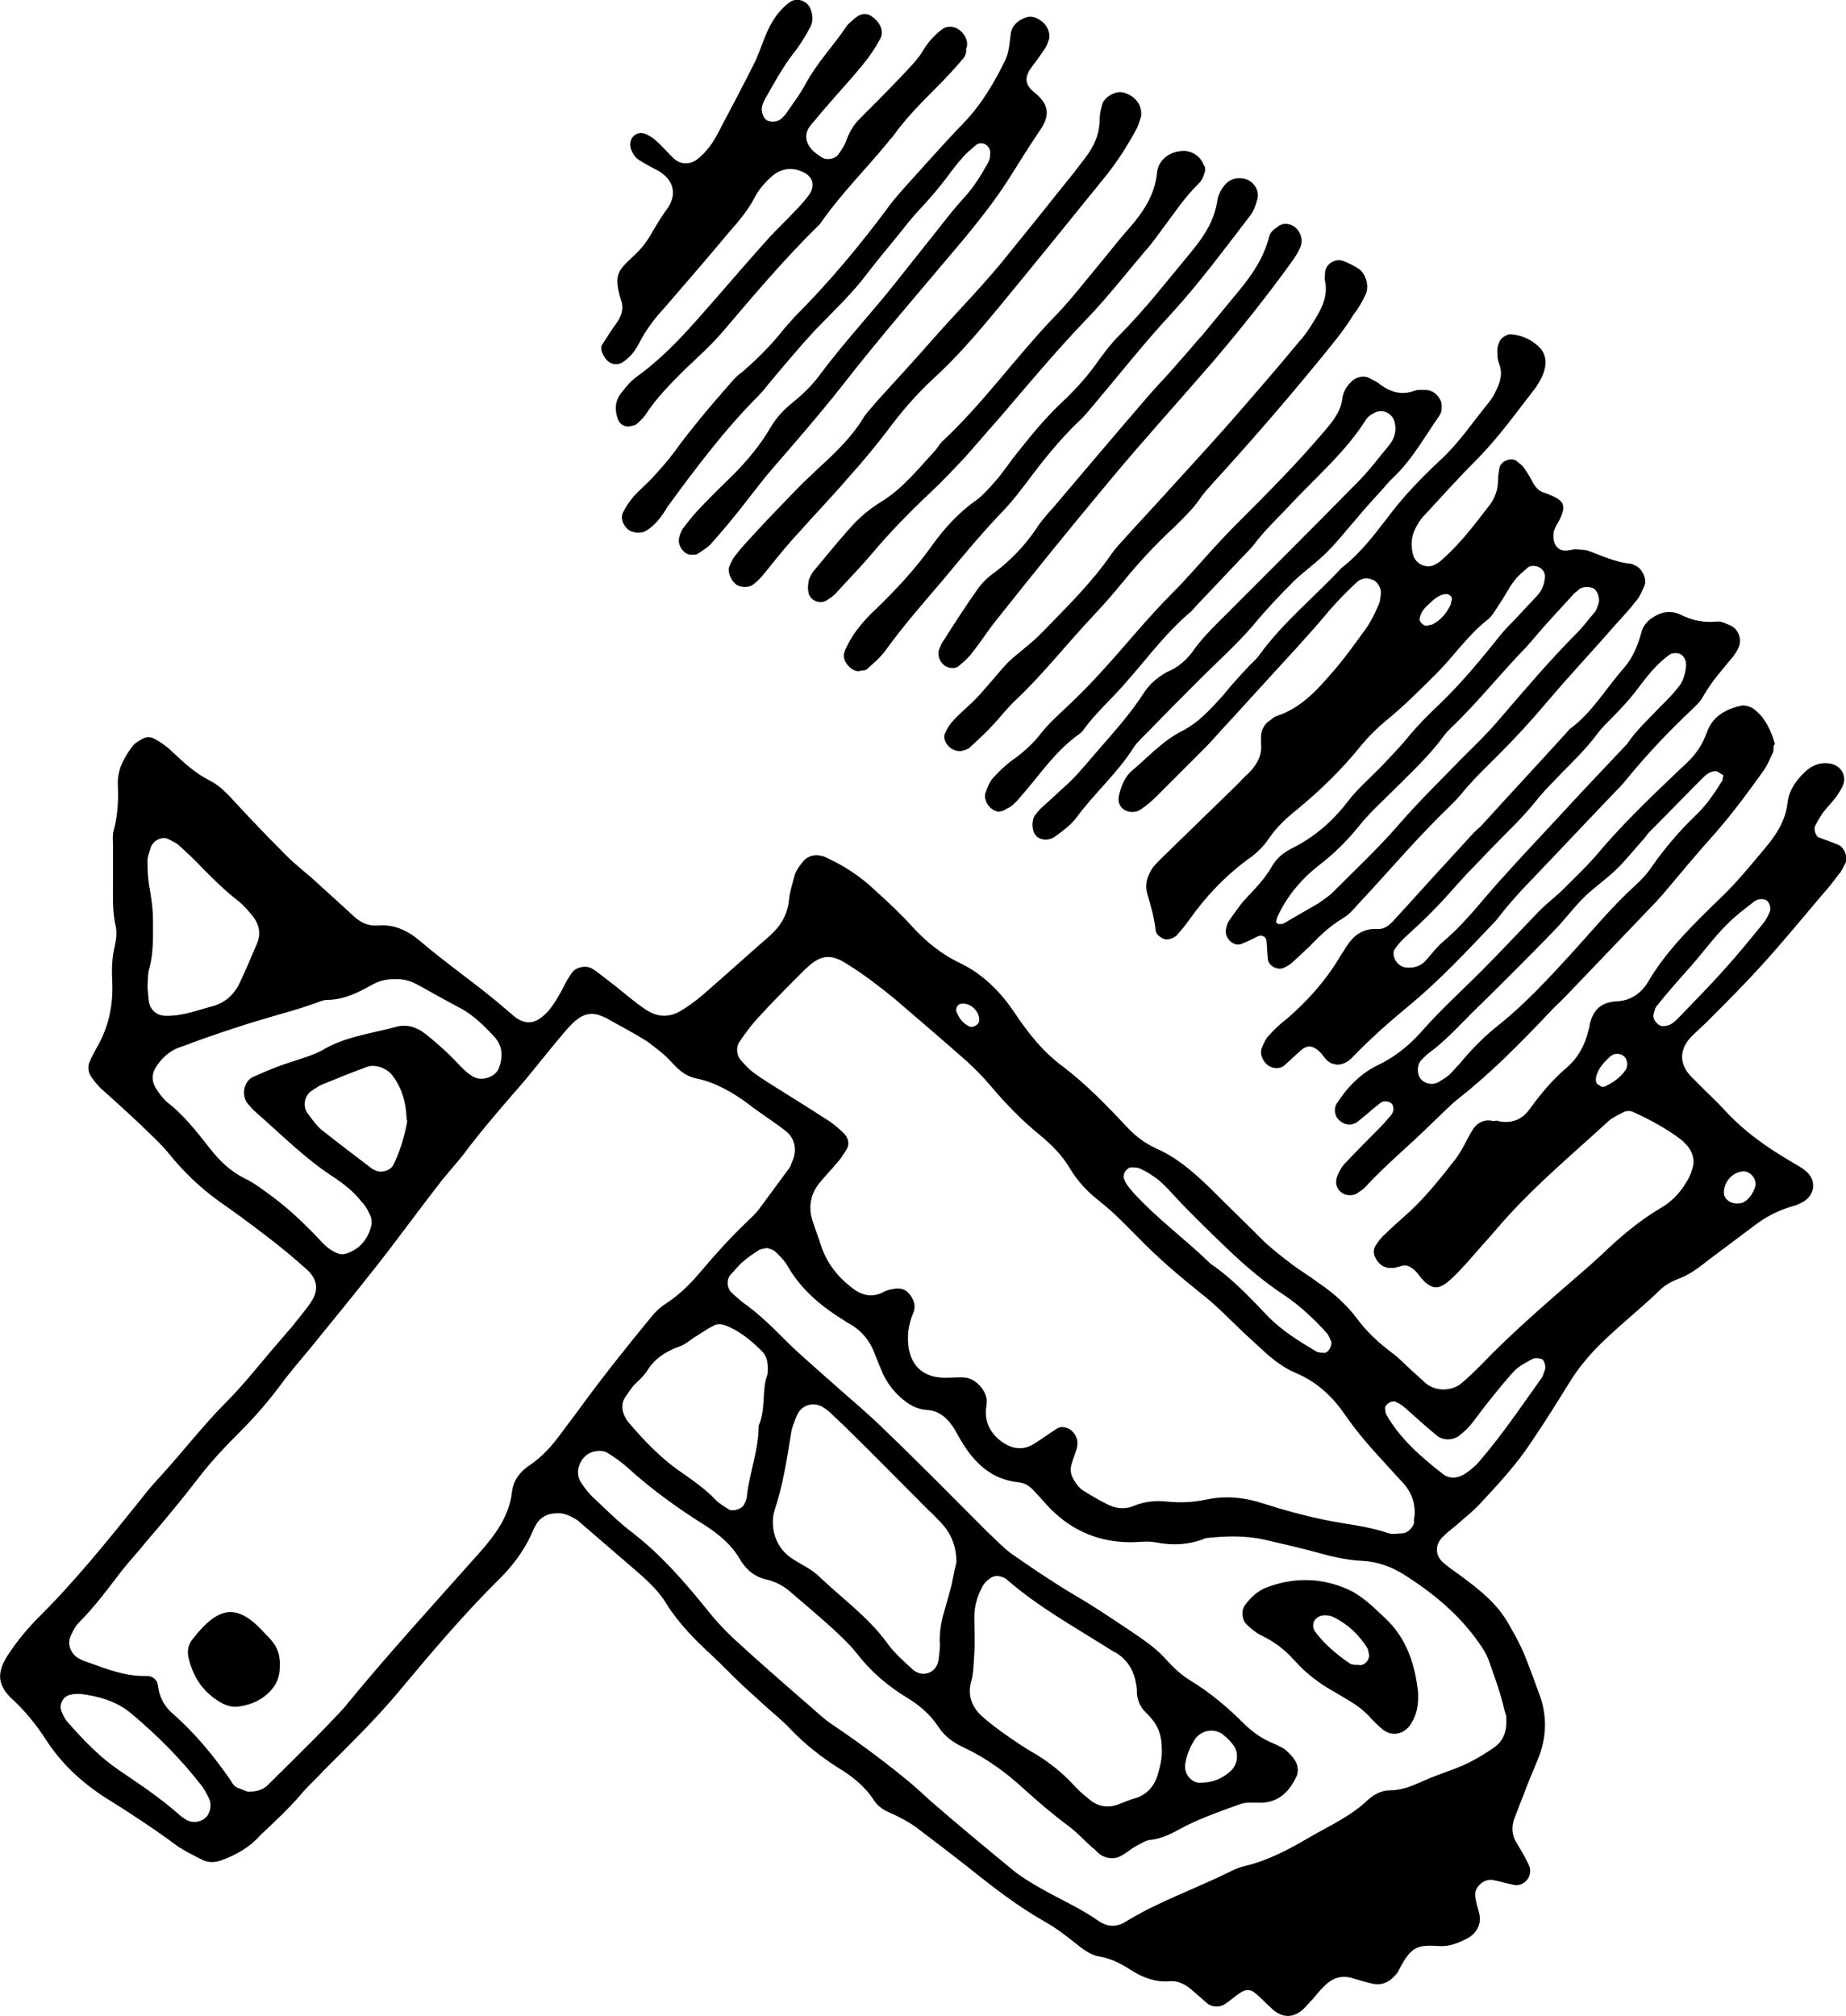
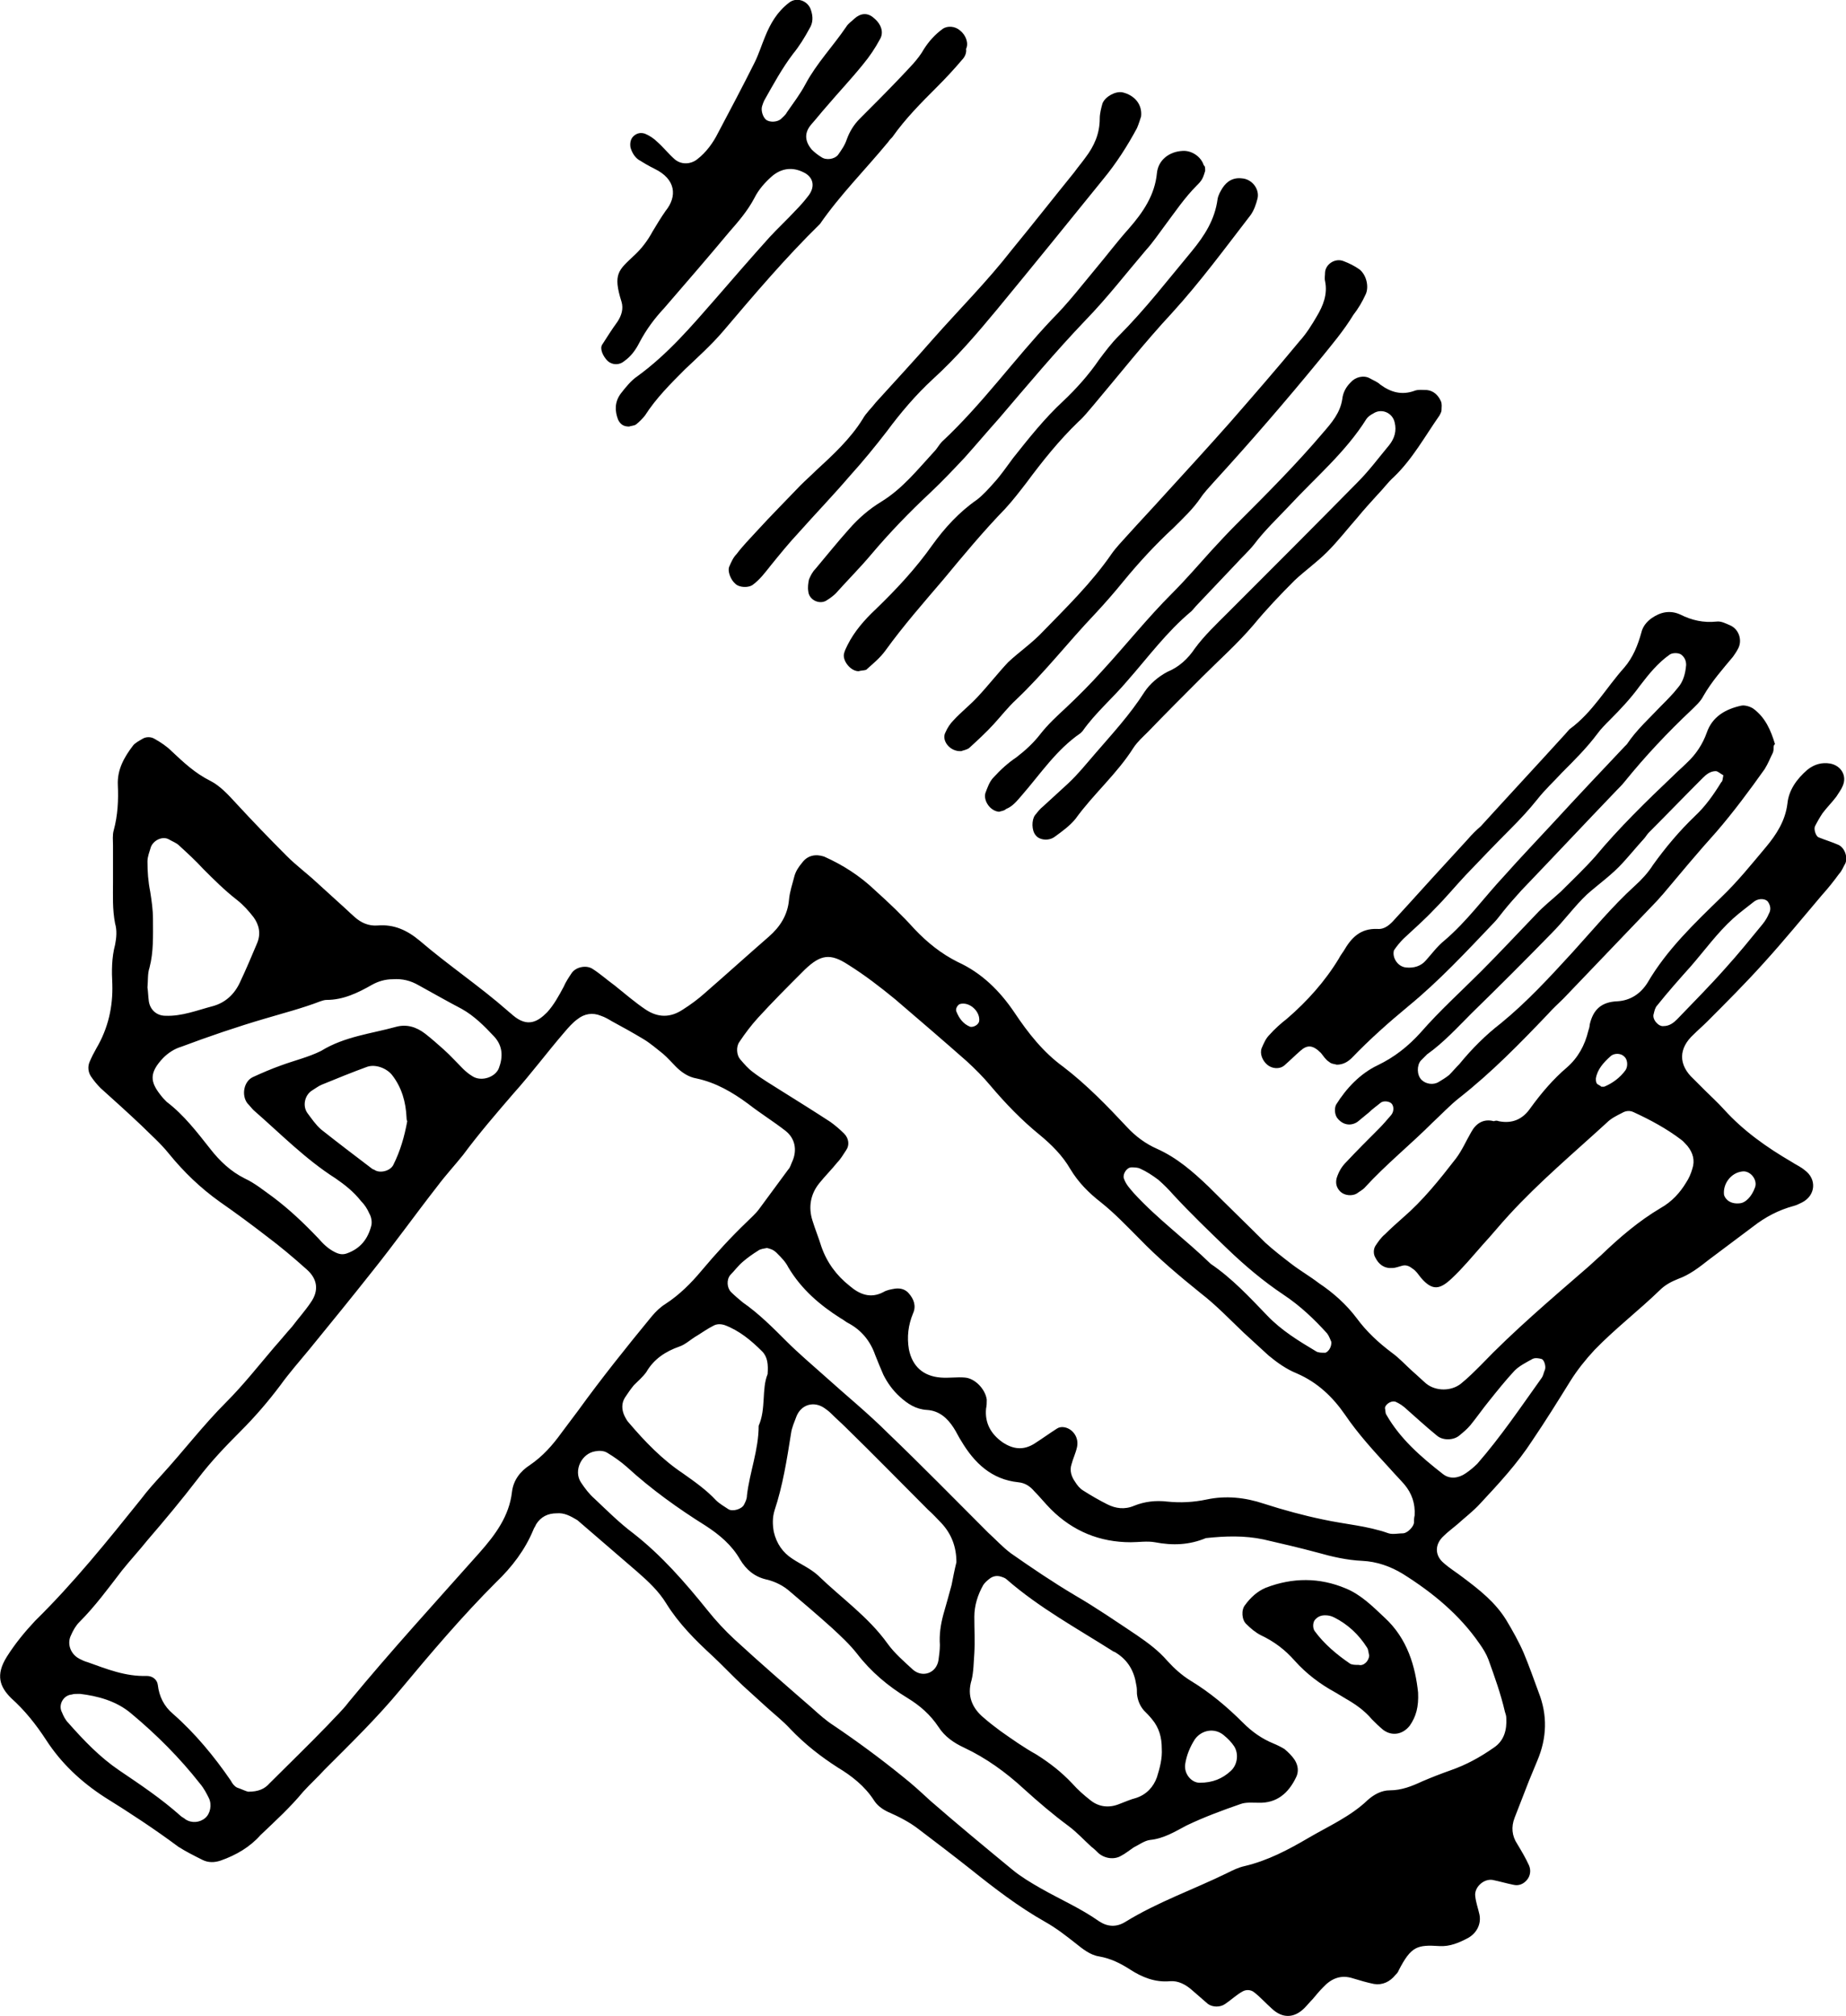
<svg xmlns="http://www.w3.org/2000/svg" version="1.1" id="Ebene_1" x="0px" y="0px" viewBox="0 0 26.79 29.26" style="enable-background:new 0 0 26.79 29.26;" xml:space="preserve">
  <style type="text/css"> .st0{fill-rule:evenodd;clip-rule:evenodd;} </style>
  <path class="st0" d="M21.75,16.27c0.2,0.04,0.35-0.03,0.46-0.19c0.16-0.22,0.33-0.42,0.53-0.59c0.16-0.14,0.26-0.32,0.31-0.53 c0.01-0.03,0.02-0.06,0.02-0.09c0.05-0.22,0.17-0.33,0.4-0.34c0.19-0.01,0.34-0.11,0.44-0.27c0.28-0.48,0.68-0.86,1.07-1.24 c0.24-0.23,0.44-0.48,0.65-0.73c0.15-0.18,0.28-0.38,0.31-0.63c0.02-0.2,0.14-0.36,0.29-0.49c0.1-0.08,0.21-0.11,0.33-0.09 c0.16,0.03,0.25,0.18,0.18,0.33c-0.02,0.05-0.06,0.1-0.09,0.15c-0.06,0.08-0.14,0.16-0.2,0.24c-0.04,0.06-0.08,0.13-0.11,0.19 c-0.02,0.04,0.01,0.14,0.05,0.16c0.1,0.04,0.2,0.07,0.29,0.11c0.09,0.04,0.14,0.18,0.1,0.27c-0.03,0.05-0.05,0.11-0.09,0.15 c-0.08,0.11-0.16,0.21-0.25,0.31c-0.28,0.33-0.55,0.66-0.84,0.98c-0.27,0.3-0.55,0.58-0.83,0.86c-0.06,0.06-0.13,0.12-0.19,0.18 c-0.22,0.2-0.23,0.44,0,0.65c0.05,0.05,0.1,0.1,0.16,0.16c0.09,0.09,0.19,0.18,0.28,0.28c0.28,0.31,0.62,0.55,0.98,0.76 c0.06,0.04,0.13,0.07,0.19,0.12c0.18,0.13,0.16,0.37-0.04,0.47c-0.04,0.02-0.08,0.04-0.12,0.05c-0.22,0.06-0.41,0.16-0.59,0.3 c-0.21,0.16-0.43,0.32-0.64,0.48c-0.14,0.11-0.28,0.22-0.45,0.28c-0.1,0.04-0.19,0.09-0.26,0.16c-0.31,0.3-0.65,0.56-0.95,0.87 c-0.13,0.14-0.25,0.29-0.35,0.45c-0.18,0.29-0.36,0.58-0.55,0.86c-0.22,0.34-0.49,0.63-0.76,0.92c-0.1,0.11-0.22,0.2-0.33,0.3 c-0.07,0.06-0.14,0.11-0.2,0.17c-0.13,0.12-0.13,0.28,0,0.39c0.09,0.08,0.19,0.14,0.28,0.21c0.24,0.18,0.47,0.36,0.63,0.62 c0.09,0.15,0.18,0.31,0.25,0.47c0.08,0.19,0.15,0.39,0.22,0.58c0.13,0.33,0.12,0.66-0.02,0.99c-0.04,0.1-0.08,0.19-0.12,0.29 c-0.07,0.18-0.14,0.36-0.21,0.54c-0.05,0.13-0.04,0.26,0.04,0.38c0.06,0.1,0.12,0.2,0.17,0.31c0.03,0.07,0.02,0.15-0.03,0.21 c-0.05,0.06-0.12,0.09-0.2,0.07c-0.1-0.02-0.2-0.05-0.3-0.07c-0.13-0.02-0.27,0.11-0.25,0.24c0.01,0.09,0.04,0.17,0.06,0.26 c0.03,0.14-0.04,0.27-0.16,0.34c-0.13,0.07-0.27,0.13-0.42,0.12c-0.32-0.02-0.41,0-0.59,0.35c-0.01,0.03-0.03,0.05-0.05,0.07 c-0.08,0.1-0.19,0.15-0.31,0.13c-0.1-0.02-0.2-0.05-0.3-0.08c-0.18-0.06-0.32,0-0.44,0.13c-0.05,0.05-0.1,0.11-0.15,0.17 c-0.04,0.04-0.08,0.09-0.12,0.13c-0.15,0.15-0.32,0.15-0.47,0.01c-0.09-0.08-0.17-0.17-0.26-0.24c-0.05-0.04-0.12-0.04-0.17-0.01 c-0.09,0.05-0.16,0.12-0.25,0.18c-0.07,0.05-0.18,0.05-0.25,0c-0.08-0.07-0.16-0.14-0.23-0.2c-0.09-0.08-0.2-0.14-0.32-0.13 c-0.22,0.02-0.41-0.06-0.58-0.17c-0.14-0.09-0.28-0.16-0.45-0.19c-0.13-0.02-0.24-0.11-0.34-0.19c-0.14-0.11-0.28-0.22-0.44-0.31 c-0.39-0.22-0.74-0.49-1.09-0.77c-0.24-0.19-0.49-0.38-0.74-0.57c-0.14-0.11-0.3-0.19-0.46-0.26c-0.08-0.04-0.15-0.09-0.2-0.17 c-0.13-0.2-0.32-0.35-0.52-0.47c-0.25-0.16-0.48-0.34-0.69-0.56c-0.11-0.12-0.24-0.22-0.36-0.33c-0.11-0.1-0.22-0.2-0.33-0.3 c-0.15-0.14-0.29-0.29-0.44-0.43c-0.25-0.23-0.49-0.47-0.67-0.76c-0.11-0.18-0.26-0.32-0.42-0.46c-0.29-0.25-0.58-0.5-0.87-0.75 C8.28,22,8.19,21.95,8.08,21.96c-0.13,0-0.23,0.05-0.3,0.16c-0.01,0.03-0.03,0.05-0.04,0.08c-0.12,0.29-0.31,0.54-0.54,0.76 c-0.49,0.49-0.94,1.02-1.39,1.56c-0.34,0.41-0.72,0.78-1.1,1.16c-0.1,0.11-0.21,0.21-0.31,0.32c-0.19,0.23-0.41,0.43-0.62,0.63 C3.63,26.8,3.43,26.92,3.2,27c-0.09,0.03-0.18,0.03-0.26-0.01c-0.12-0.06-0.24-0.12-0.35-0.19c-0.35-0.26-0.7-0.49-1.07-0.72 c-0.34-0.22-0.63-0.49-0.85-0.83c-0.15-0.23-0.31-0.43-0.51-0.61C0,24.48-0.07,24.31,0.1,24.04c0.12-0.19,0.26-0.36,0.41-0.52 c0.56-0.55,1.05-1.16,1.54-1.77c0.09-0.12,0.19-0.23,0.29-0.34c0.32-0.35,0.61-0.73,0.94-1.06c0.25-0.25,0.47-0.53,0.7-0.8 c0.09-0.1,0.17-0.2,0.26-0.3c0.09-0.12,0.19-0.23,0.27-0.35c0.12-0.17,0.1-0.34-0.06-0.48c-0.19-0.17-0.38-0.33-0.58-0.48 c-0.22-0.17-0.45-0.34-0.68-0.5c-0.28-0.2-0.52-0.43-0.74-0.7c-0.12-0.15-0.27-0.28-0.4-0.41c-0.19-0.18-0.39-0.36-0.59-0.54 c-0.05-0.05-0.1-0.11-0.14-0.17c-0.04-0.06-0.05-0.14-0.02-0.21c0.03-0.07,0.06-0.13,0.1-0.2c0.17-0.29,0.24-0.6,0.23-0.93 c-0.01-0.19-0.01-0.38,0.04-0.57c0.02-0.1,0.03-0.21,0-0.31C1.63,13.19,1.64,13,1.64,12.8c0-0.18,0-0.36,0-0.53 c0-0.07-0.01-0.15,0.01-0.22c0.06-0.22,0.07-0.44,0.06-0.66c-0.01-0.22,0.09-0.4,0.22-0.57c0.03-0.04,0.09-0.07,0.14-0.1 c0.05-0.03,0.12-0.03,0.17,0c0.09,0.05,0.18,0.11,0.25,0.18c0.17,0.16,0.34,0.32,0.56,0.43c0.14,0.07,0.26,0.2,0.37,0.32 c0.24,0.26,0.49,0.52,0.74,0.77c0.14,0.14,0.29,0.25,0.43,0.38c0.11,0.1,0.22,0.2,0.33,0.3c0.08,0.07,0.15,0.14,0.23,0.21 c0.09,0.08,0.2,0.13,0.33,0.12c0.24-0.02,0.43,0.07,0.61,0.22c0.42,0.36,0.87,0.66,1.28,1.02c0.02,0.02,0.05,0.04,0.07,0.06 c0.22,0.19,0.37,0.09,0.5-0.04c0.1-0.11,0.17-0.24,0.24-0.37c0.03-0.07,0.07-0.13,0.11-0.19C8.35,14.03,8.51,14,8.6,14.06 c0.11,0.07,0.21,0.16,0.32,0.24c0.15,0.12,0.3,0.25,0.45,0.35c0.18,0.12,0.36,0.12,0.54,0c0.11-0.07,0.22-0.15,0.32-0.24 c0.31-0.27,0.62-0.55,0.93-0.82c0.16-0.14,0.27-0.31,0.29-0.53c0.01-0.12,0.05-0.23,0.08-0.35c0.02-0.07,0.06-0.13,0.11-0.19 c0.08-0.11,0.2-0.13,0.32-0.09c0.27,0.12,0.52,0.28,0.74,0.49c0.2,0.18,0.39,0.36,0.57,0.56c0.19,0.2,0.39,0.36,0.63,0.48 c0.35,0.16,0.61,0.42,0.82,0.73c0.2,0.3,0.42,0.58,0.71,0.79c0.34,0.26,0.64,0.57,0.93,0.88c0.12,0.13,0.27,0.24,0.43,0.31 c0.29,0.13,0.52,0.33,0.75,0.55c0.27,0.27,0.55,0.54,0.82,0.81c0.12,0.11,0.25,0.21,0.38,0.31c0.13,0.1,0.27,0.18,0.4,0.28 c0.21,0.14,0.4,0.31,0.55,0.51c0.14,0.19,0.31,0.35,0.51,0.5c0.11,0.08,0.2,0.18,0.3,0.27c0.07,0.06,0.13,0.12,0.2,0.18 c0.14,0.11,0.36,0.11,0.5,0c0.1-0.08,0.2-0.18,0.29-0.27c0.48-0.5,1.01-0.95,1.54-1.41c0.07-0.06,0.13-0.12,0.2-0.18 c0.27-0.26,0.55-0.5,0.87-0.69c0.16-0.09,0.28-0.22,0.37-0.37c0.04-0.06,0.07-0.13,0.09-0.2c0.04-0.12,0.01-0.23-0.07-0.33 c-0.03-0.03-0.06-0.07-0.09-0.09c-0.21-0.16-0.45-0.29-0.69-0.4c-0.06-0.03-0.12-0.02-0.17,0.01c-0.08,0.04-0.16,0.08-0.22,0.14 c-0.48,0.44-0.98,0.86-1.42,1.34c-0.13,0.14-0.25,0.29-0.38,0.43c-0.15,0.17-0.29,0.34-0.45,0.49c-0.17,0.16-0.28,0.19-0.45-0.01 c-0.04-0.05-0.07-0.1-0.12-0.13c-0.05-0.04-0.1-0.06-0.16-0.04c-0.04,0.01-0.09,0.03-0.13,0.03c-0.12,0.01-0.2-0.05-0.25-0.15 c-0.03-0.05-0.03-0.12,0-0.17c0.04-0.06,0.08-0.12,0.14-0.17c0.08-0.08,0.17-0.16,0.26-0.24c0.29-0.25,0.53-0.55,0.77-0.86 c0.09-0.12,0.15-0.26,0.22-0.38c0.07-0.13,0.18-0.2,0.33-0.16C21.7,16.26,21.73,16.26,21.75,16.27z M3.6,26 c0.15,0,0.24-0.04,0.31-0.12c0.28-0.28,0.57-0.56,0.85-0.85c0.1-0.11,0.21-0.21,0.3-0.33c0.61-0.74,1.26-1.45,1.9-2.17 c0.23-0.26,0.43-0.53,0.47-0.88c0.02-0.17,0.12-0.3,0.26-0.39c0.19-0.13,0.33-0.29,0.46-0.47c0.08-0.11,0.16-0.21,0.24-0.32 C8.73,20,9.09,19.55,9.46,19.1c0.06-0.07,0.12-0.13,0.2-0.18c0.2-0.13,0.37-0.3,0.52-0.48c0.21-0.25,0.43-0.49,0.66-0.71 c0.06-0.06,0.13-0.12,0.18-0.19c0.14-0.19,0.28-0.38,0.42-0.57c0.03-0.03,0.04-0.08,0.06-0.12c0.07-0.16,0.04-0.33-0.1-0.44 c-0.18-0.14-0.36-0.25-0.54-0.39c-0.23-0.17-0.47-0.31-0.75-0.37c-0.12-0.02-0.22-0.09-0.3-0.17c-0.06-0.06-0.12-0.13-0.19-0.19 c-0.09-0.07-0.18-0.15-0.28-0.21c-0.15-0.09-0.31-0.18-0.46-0.26c-0.05-0.03-0.1-0.06-0.16-0.08c-0.12-0.05-0.24-0.03-0.34,0.05 c-0.07,0.05-0.13,0.12-0.19,0.19c-0.25,0.29-0.48,0.6-0.74,0.89c-0.25,0.29-0.5,0.58-0.73,0.89c-0.12,0.15-0.25,0.29-0.37,0.45 c-0.32,0.41-0.62,0.83-0.94,1.23c-0.3,0.38-0.61,0.76-0.92,1.14c-0.14,0.17-0.29,0.34-0.42,0.52c-0.18,0.24-0.37,0.46-0.58,0.67 c-0.22,0.22-0.43,0.44-0.62,0.69c-0.23,0.3-0.48,0.6-0.73,0.89c-0.12,0.15-0.25,0.29-0.37,0.44c-0.2,0.26-0.39,0.52-0.62,0.75 c-0.05,0.05-0.09,0.12-0.12,0.19c-0.06,0.12-0.01,0.27,0.12,0.34c0.04,0.02,0.08,0.04,0.12,0.05c0.28,0.1,0.55,0.21,0.86,0.2 c0.08,0,0.15,0.05,0.16,0.13c0.02,0.17,0.09,0.31,0.22,0.42c0.32,0.28,0.6,0.62,0.84,0.97c0.02,0.04,0.05,0.08,0.09,0.1 C3.5,25.96,3.56,25.99,3.6,26z M20.53,21.99c0.01-0.17-0.04-0.32-0.15-0.45c-0.07-0.08-0.14-0.15-0.21-0.23 c-0.23-0.25-0.46-0.5-0.65-0.78c-0.18-0.26-0.4-0.47-0.7-0.6c-0.15-0.06-0.29-0.16-0.41-0.26c-0.12-0.11-0.24-0.22-0.36-0.33 c-0.2-0.19-0.4-0.4-0.62-0.57c-0.31-0.25-0.62-0.51-0.9-0.8c-0.18-0.18-0.35-0.36-0.55-0.52c-0.18-0.14-0.33-0.29-0.45-0.49 c-0.11-0.19-0.27-0.35-0.44-0.49c-0.27-0.22-0.5-0.46-0.72-0.72c-0.1-0.12-0.22-0.24-0.34-0.35c-0.34-0.3-0.69-0.6-1.04-0.9 c-0.22-0.18-0.44-0.35-0.68-0.5c-0.26-0.17-0.4-0.15-0.63,0.07c-0.01,0.01-0.02,0.02-0.03,0.03c-0.22,0.22-0.44,0.44-0.65,0.67 c-0.1,0.11-0.19,0.23-0.27,0.35c-0.05,0.07-0.04,0.19,0.01,0.25c0.06,0.07,0.12,0.14,0.19,0.19c0.13,0.1,0.27,0.18,0.41,0.27 c0.24,0.15,0.48,0.3,0.71,0.45c0.07,0.05,0.14,0.11,0.2,0.17c0.07,0.07,0.08,0.17,0.03,0.24c-0.04,0.06-0.08,0.13-0.13,0.18 c-0.08,0.1-0.18,0.2-0.26,0.3c-0.13,0.16-0.16,0.35-0.1,0.54c0.04,0.13,0.09,0.25,0.13,0.38c0.08,0.23,0.22,0.42,0.41,0.57 c0.14,0.12,0.3,0.19,0.49,0.09c0.05-0.03,0.11-0.04,0.17-0.05c0.08-0.01,0.15,0.01,0.2,0.07c0.07,0.08,0.11,0.18,0.06,0.29 c-0.07,0.17-0.09,0.34-0.06,0.52c0.05,0.25,0.21,0.39,0.46,0.41c0.12,0.01,0.24-0.01,0.35,0c0.15,0.01,0.3,0.17,0.32,0.32 c0,0.04,0,0.09-0.01,0.13c-0.02,0.21,0.07,0.37,0.24,0.49c0.15,0.1,0.3,0.12,0.46,0.02c0.11-0.07,0.22-0.15,0.33-0.22 c0.06-0.04,0.15-0.02,0.21,0.03c0.07,0.06,0.1,0.15,0.08,0.24c-0.02,0.09-0.06,0.17-0.08,0.25c-0.03,0.09,0,0.18,0.05,0.25 c0.03,0.05,0.07,0.1,0.12,0.13c0.11,0.07,0.23,0.14,0.35,0.2c0.12,0.06,0.25,0.08,0.39,0.02c0.15-0.06,0.31-0.08,0.48-0.06 c0.19,0.02,0.38,0.01,0.57-0.03c0.28-0.06,0.56-0.03,0.83,0.06c0.28,0.09,0.57,0.17,0.86,0.23c0.32,0.07,0.64,0.09,0.95,0.2 c0.06,0.02,0.15,0,0.22,0c0.06-0.01,0.14-0.09,0.15-0.15C20.52,22.07,20.52,22.03,20.53,21.99z M11.13,18.11 c-0.04,0.01-0.09,0.01-0.13,0.04c-0.08,0.05-0.15,0.1-0.22,0.16c-0.07,0.06-0.12,0.13-0.18,0.19c-0.06,0.07-0.05,0.19,0.01,0.25 c0.05,0.05,0.11,0.1,0.17,0.15c0.23,0.16,0.43,0.36,0.63,0.56c0.18,0.18,0.37,0.34,0.56,0.51c0.31,0.28,0.63,0.54,0.92,0.83 c0.49,0.47,0.97,0.96,1.45,1.44c0.11,0.1,0.21,0.21,0.33,0.3c0.3,0.21,0.61,0.42,0.93,0.61c0.31,0.18,0.6,0.38,0.9,0.58 c0.16,0.11,0.31,0.22,0.44,0.37c0.1,0.11,0.21,0.21,0.34,0.29c0.28,0.17,0.53,0.38,0.76,0.61c0.13,0.13,0.27,0.23,0.44,0.3 c0.05,0.02,0.11,0.05,0.16,0.08c0.06,0.05,0.11,0.1,0.15,0.16c0.05,0.08,0.06,0.17,0.02,0.25c-0.11,0.23-0.28,0.38-0.55,0.37 c-0.09,0-0.18-0.01-0.26,0.02c-0.26,0.09-0.53,0.19-0.78,0.31c-0.17,0.09-0.33,0.19-0.53,0.21c-0.08,0.01-0.16,0.07-0.24,0.11 c-0.06,0.04-0.12,0.09-0.18,0.12c-0.1,0.06-0.24,0.04-0.33-0.04c-0.03-0.03-0.06-0.06-0.1-0.09c-0.11-0.1-0.21-0.21-0.33-0.3 c-0.23-0.17-0.44-0.35-0.65-0.54c-0.26-0.24-0.55-0.45-0.87-0.6c-0.15-0.07-0.28-0.16-0.37-0.3c-0.12-0.18-0.27-0.31-0.45-0.42 c-0.28-0.17-0.53-0.38-0.73-0.64c-0.11-0.14-0.24-0.26-0.37-0.38c-0.2-0.18-0.4-0.35-0.6-0.52c-0.1-0.09-0.22-0.15-0.35-0.18 c-0.17-0.04-0.29-0.14-0.38-0.29c-0.12-0.21-0.3-0.36-0.5-0.49c-0.4-0.25-0.79-0.53-1.14-0.85c-0.09-0.08-0.19-0.15-0.29-0.21 c-0.05-0.03-0.12-0.03-0.17-0.02c-0.2,0.03-0.32,0.28-0.21,0.45c0.06,0.09,0.12,0.17,0.2,0.24c0.18,0.17,0.36,0.35,0.56,0.5 c0.41,0.32,0.75,0.71,1.08,1.12c0.12,0.15,0.25,0.29,0.39,0.42c0.37,0.34,0.75,0.67,1.13,1c0.1,0.09,0.2,0.18,0.31,0.25 c0.34,0.23,0.68,0.48,1,0.74c0.14,0.11,0.27,0.23,0.4,0.35c0.39,0.34,0.79,0.67,1.19,1c0.12,0.1,0.27,0.19,0.41,0.27 c0.28,0.16,0.58,0.29,0.85,0.48c0.12,0.08,0.25,0.09,0.38,0.01c0.47-0.29,0.99-0.47,1.48-0.71c0.08-0.04,0.16-0.08,0.25-0.1 c0.34-0.08,0.64-0.24,0.93-0.41c0.29-0.17,0.61-0.31,0.86-0.55c0.09-0.08,0.2-0.14,0.32-0.14c0.17,0,0.32-0.06,0.47-0.13 c0.14-0.06,0.27-0.11,0.41-0.16c0.23-0.08,0.43-0.19,0.63-0.33c0.15-0.1,0.19-0.26,0.18-0.43c0-0.03-0.01-0.06-0.02-0.09 c-0.06-0.26-0.15-0.51-0.24-0.76c-0.03-0.08-0.08-0.16-0.13-0.23c-0.29-0.42-0.68-0.74-1.11-1.01c-0.18-0.11-0.38-0.18-0.59-0.19 c-0.22-0.01-0.44-0.06-0.65-0.12c-0.26-0.07-0.52-0.13-0.78-0.19c-0.28-0.06-0.56-0.05-0.84-0.02c-0.24,0.1-0.48,0.11-0.74,0.06 c-0.11-0.02-0.24,0-0.35,0c-0.45,0-0.84-0.16-1.16-0.48c-0.08-0.08-0.16-0.18-0.24-0.26c-0.06-0.07-0.13-0.12-0.23-0.13 c-0.39-0.04-0.64-0.28-0.83-0.6c-0.04-0.06-0.07-0.13-0.11-0.19c-0.09-0.14-0.21-0.25-0.39-0.26c-0.16-0.01-0.28-0.09-0.39-0.19 c-0.1-0.09-0.18-0.2-0.24-0.32c-0.04-0.09-0.08-0.19-0.12-0.29c-0.07-0.2-0.2-0.36-0.39-0.46c-0.04-0.02-0.07-0.05-0.11-0.07 c-0.3-0.19-0.57-0.42-0.76-0.74c-0.04-0.08-0.1-0.14-0.17-0.21C11.22,18.13,11.17,18.12,11.13,18.11z M5.7,14.21 c-0.11,0-0.21,0.03-0.3,0.08c-0.21,0.12-0.42,0.22-0.66,0.22c-0.03,0-0.06,0.01-0.09,0.02c-0.26,0.1-0.53,0.17-0.8,0.25 c-0.41,0.12-0.82,0.26-1.22,0.41c-0.1,0.03-0.19,0.09-0.26,0.16c-0.21,0.22-0.19,0.35-0.04,0.54c0.03,0.04,0.06,0.07,0.09,0.1 c0.25,0.19,0.44,0.44,0.63,0.68c0.14,0.18,0.3,0.33,0.5,0.43c0.15,0.07,0.27,0.17,0.41,0.27c0.24,0.18,0.45,0.38,0.66,0.6 c0.07,0.08,0.14,0.15,0.24,0.2c0.06,0.03,0.11,0.04,0.17,0.02c0.2-0.07,0.31-0.21,0.36-0.41c0.01-0.05,0-0.12-0.03-0.17 c-0.03-0.07-0.07-0.13-0.12-0.18C5.13,17.29,5,17.19,4.87,17.1c-0.44-0.28-0.8-0.65-1.19-0.99c-0.03-0.03-0.06-0.07-0.09-0.1 c-0.09-0.12-0.05-0.32,0.08-0.38c0.13-0.06,0.27-0.12,0.41-0.17c0.19-0.07,0.4-0.12,0.58-0.21C5,15.04,5.39,15,5.75,14.9 c0.15-0.04,0.29,0,0.42,0.1c0.09,0.07,0.18,0.15,0.27,0.23c0.1,0.09,0.19,0.19,0.28,0.28c0.04,0.04,0.09,0.08,0.14,0.11 c0.13,0.08,0.33,0.01,0.38-0.12c0.06-0.16,0.06-0.32-0.07-0.46c-0.14-0.15-0.29-0.3-0.47-0.4c-0.21-0.11-0.42-0.23-0.62-0.34 C5.96,14.23,5.84,14.2,5.7,14.21z M13.88,22.67c0-0.22-0.07-0.41-0.22-0.57c-0.06-0.06-0.12-0.13-0.19-0.19 c-0.4-0.4-0.79-0.8-1.19-1.19c-0.07-0.07-0.15-0.14-0.22-0.21c-0.03-0.03-0.07-0.06-0.1-0.08c-0.15-0.1-0.33-0.05-0.4,0.12 c-0.03,0.08-0.07,0.17-0.08,0.25c-0.06,0.38-0.12,0.76-0.24,1.12c-0.03,0.1-0.03,0.2-0.01,0.31c0.04,0.17,0.13,0.3,0.27,0.39 c0.12,0.08,0.26,0.14,0.37,0.24c0.34,0.33,0.73,0.6,1.01,0.99c0.1,0.14,0.24,0.26,0.37,0.38c0.14,0.12,0.34,0.05,0.37-0.14 c0.01-0.07,0.02-0.15,0.02-0.22c-0.01-0.15,0.01-0.29,0.05-0.44c0.04-0.14,0.08-0.28,0.12-0.43C13.83,22.9,13.85,22.79,13.88,22.67z M16.86,25.37c0-0.16-0.04-0.3-0.14-0.42c-0.04-0.05-0.08-0.09-0.12-0.13c-0.06-0.07-0.09-0.15-0.1-0.24c0-0.04,0-0.09-0.01-0.13 c-0.03-0.2-0.12-0.36-0.3-0.47c-0.01-0.01-0.03-0.01-0.04-0.02c-0.52-0.33-1.07-0.63-1.54-1.04c-0.02-0.02-0.05-0.03-0.08-0.04 c-0.06-0.02-0.12-0.01-0.17,0.03c-0.04,0.03-0.07,0.06-0.09,0.09c-0.08,0.14-0.13,0.3-0.13,0.46c0,0.18,0.01,0.36,0,0.53 c-0.01,0.13-0.01,0.27-0.04,0.39c-0.07,0.23,0.01,0.41,0.18,0.55c0.08,0.07,0.16,0.13,0.24,0.19c0.17,0.12,0.34,0.24,0.52,0.34 c0.19,0.12,0.36,0.25,0.52,0.42c0.08,0.09,0.17,0.17,0.26,0.24c0.12,0.1,0.27,0.12,0.42,0.06c0.08-0.03,0.17-0.07,0.25-0.09 c0.15-0.05,0.25-0.16,0.3-0.3C16.83,25.66,16.87,25.52,16.86,25.37z M11.14,19.94c0.01-0.14,0-0.25-0.08-0.33 c-0.16-0.16-0.33-0.3-0.54-0.38c-0.06-0.02-0.12-0.02-0.17,0.01c-0.08,0.04-0.15,0.09-0.23,0.14c-0.09,0.05-0.17,0.13-0.26,0.16 c-0.2,0.07-0.37,0.18-0.48,0.37c-0.05,0.07-0.12,0.13-0.18,0.19c-0.05,0.06-0.09,0.12-0.13,0.18c-0.05,0.08-0.05,0.17-0.01,0.26 c0.02,0.04,0.04,0.08,0.07,0.11c0.23,0.27,0.48,0.53,0.78,0.73c0.17,0.12,0.34,0.24,0.48,0.39c0.05,0.05,0.12,0.09,0.18,0.13 c0.06,0.04,0.2,0,0.23-0.07c0.02-0.04,0.04-0.08,0.04-0.13c0.04-0.34,0.17-0.66,0.17-1.01C11.12,20.44,11.05,20.16,11.14,19.94z M2.14,14.33c0.01,0.06,0.01,0.13,0.02,0.2c0.02,0.13,0.12,0.21,0.24,0.21c0.24,0.01,0.46-0.08,0.69-0.14 c0.18-0.05,0.31-0.17,0.39-0.34c0.09-0.19,0.17-0.38,0.25-0.57c0.06-0.14,0.03-0.27-0.05-0.38c-0.07-0.09-0.15-0.18-0.24-0.25 c-0.18-0.14-0.33-0.29-0.49-0.45c-0.11-0.12-0.23-0.23-0.35-0.34c-0.04-0.04-0.1-0.06-0.15-0.09c-0.09-0.05-0.22,0.01-0.26,0.11 c-0.02,0.07-0.05,0.14-0.05,0.21c0,0.15,0.01,0.29,0.04,0.44c0.02,0.13,0.04,0.26,0.04,0.4c0,0.24,0.01,0.47-0.05,0.7 C2.14,14.13,2.15,14.22,2.14,14.33z M1.16,24.58c-0.06,0-0.09,0-0.12,0.01c-0.12,0.01-0.2,0.15-0.14,0.26 c0.02,0.05,0.05,0.11,0.09,0.15c0.23,0.26,0.46,0.5,0.74,0.69c0.31,0.21,0.61,0.41,0.89,0.66c0.02,0.02,0.05,0.03,0.07,0.05 c0.09,0.06,0.21,0.05,0.29-0.02c0.07-0.06,0.1-0.19,0.05-0.29C3,26.03,2.96,25.95,2.9,25.88c-0.29-0.37-0.63-0.71-0.99-1.01 C1.69,24.68,1.41,24.61,1.16,24.58z M5.9,16.22c-0.01-0.23-0.07-0.44-0.21-0.62c-0.08-0.1-0.24-0.16-0.36-0.12 c-0.22,0.08-0.44,0.17-0.66,0.26c-0.05,0.02-0.1,0.06-0.15,0.09c-0.1,0.07-0.13,0.22-0.06,0.32c0.06,0.08,0.12,0.17,0.2,0.24 c0.24,0.19,0.49,0.38,0.74,0.57c0.01,0.01,0.03,0.01,0.04,0.02c0.08,0.05,0.23,0.01,0.27-0.08c0.1-0.2,0.16-0.41,0.2-0.63 C5.9,16.25,5.9,16.23,5.9,16.22z M19.32,19.47c-0.01-0.02-0.03-0.08-0.06-0.12c-0.19-0.21-0.39-0.4-0.63-0.56 c-0.3-0.2-0.57-0.43-0.82-0.67c-0.27-0.26-0.53-0.51-0.78-0.78c-0.07-0.08-0.14-0.15-0.22-0.22c-0.08-0.06-0.17-0.12-0.26-0.16 c-0.04-0.02-0.09-0.02-0.13-0.02c-0.07,0-0.13,0.1-0.11,0.16c0.03,0.09,0.09,0.15,0.15,0.22c0.34,0.37,0.75,0.67,1.11,1.02 c0.31,0.21,0.56,0.48,0.82,0.75c0.21,0.22,0.46,0.37,0.71,0.52c0.03,0.02,0.08,0.02,0.13,0.02C19.26,19.63,19.33,19.56,19.32,19.47z M20.25,20.34c-0.08-0.02-0.16,0.06-0.15,0.1c0.01,0.03,0,0.06,0.02,0.09c0.2,0.35,0.5,0.61,0.82,0.86c0.1,0.08,0.23,0.06,0.33-0.01 c0.06-0.04,0.12-0.09,0.17-0.14c0.34-0.39,0.63-0.82,0.93-1.24c0.03-0.04,0.03-0.08,0.05-0.12c0.02-0.05-0.01-0.15-0.05-0.16 c-0.04-0.01-0.09-0.02-0.13,0c-0.09,0.05-0.19,0.1-0.26,0.17c-0.13,0.14-0.25,0.29-0.37,0.44c-0.09,0.11-0.18,0.24-0.27,0.35 c-0.05,0.06-0.1,0.1-0.16,0.15c-0.08,0.07-0.24,0.08-0.33,0c-0.16-0.13-0.31-0.27-0.47-0.41C20.32,20.37,20.27,20.35,20.25,20.34z M24.14,14.89c0.09,0,0.15-0.05,0.2-0.1c0.23-0.24,0.47-0.48,0.7-0.74c0.19-0.21,0.36-0.42,0.54-0.64c0.04-0.05,0.07-0.1,0.09-0.15 c0.03-0.05,0.03-0.11-0.01-0.17c-0.03-0.05-0.13-0.06-0.2-0.01c-0.1,0.08-0.21,0.16-0.31,0.25c-0.23,0.21-0.41,0.46-0.61,0.69 c-0.17,0.19-0.33,0.37-0.49,0.57c-0.03,0.03-0.04,0.08-0.05,0.12C23.97,14.79,24.07,14.9,24.14,14.89z M17.41,25.87 c0.19,0,0.33-0.06,0.45-0.17c0.1-0.09,0.12-0.25,0.05-0.36c-0.04-0.06-0.09-0.11-0.15-0.16c-0.13-0.11-0.32-0.08-0.42,0.06 c-0.07,0.11-0.12,0.23-0.14,0.36C17.18,25.74,17.29,25.87,17.41,25.87z M25.26,17.46c0.07-0.01,0.16-0.09,0.21-0.23 c0.04-0.11-0.07-0.25-0.19-0.23c-0.16,0.02-0.28,0.18-0.26,0.34C25.04,17.41,25.12,17.48,25.26,17.46z M23.24,15.77 c0.01,0,0.03,0,0.04,0c0.12-0.05,0.23-0.13,0.31-0.24c0.04-0.06,0.03-0.16-0.02-0.2c-0.05-0.05-0.15-0.05-0.2,0 c-0.1,0.09-0.19,0.19-0.21,0.32c0,0.03,0,0.06,0.02,0.08C23.19,15.74,23.22,15.75,23.24,15.77z M14.21,14.82 c0.02-0.14-0.14-0.29-0.28-0.25c-0.03,0.01-0.07,0.07-0.05,0.11c0.04,0.1,0.1,0.18,0.2,0.22C14.13,14.91,14.2,14.87,14.21,14.82z" />
-   <path class="st0" d="M22.87,7.97C22.9,7.98,23,7.97,23.07,8c0.19,0.07,0.38,0.16,0.59,0.18c0.03,0,0.05,0.02,0.08,0.03 c0.1,0.05,0.17,0.21,0.12,0.3c-0.03,0.07-0.06,0.14-0.1,0.19c-0.1,0.13-0.21,0.25-0.32,0.37c-0.33,0.38-0.68,0.75-1,1.13 c-0.22,0.26-0.45,0.51-0.69,0.75c-0.19,0.19-0.38,0.37-0.55,0.58c-0.05,0.06-0.1,0.11-0.15,0.16c-0.47,0.45-0.89,0.95-1.34,1.43 c-0.07,0.08-0.14,0.16-0.23,0.21c-0.18,0.11-0.33,0.25-0.47,0.4c-0.09,0.08-0.17,0.16-0.26,0.24c-0.03,0.03-0.07,0.05-0.11,0.07 c-0.09,0.05-0.23-0.02-0.24-0.12c-0.01-0.09-0.01-0.18-0.02-0.27c-0.01-0.06-0.07-0.09-0.13-0.06c-0.08,0.04-0.16,0.08-0.24,0.11 c-0.11,0.04-0.24-0.09-0.22-0.21c0.01-0.04,0.02-0.09,0.04-0.12c0.08-0.11,0.15-0.22,0.24-0.32c0.14-0.15,0.29-0.3,0.39-0.48 c0.07-0.12,0.17-0.2,0.29-0.26c0.32-0.16,0.59-0.39,0.81-0.68c0.13-0.17,0.3-0.32,0.46-0.48c0.14-0.15,0.29-0.3,0.42-0.46 c0.14-0.17,0.3-0.33,0.46-0.48c0.32-0.31,0.6-0.65,0.88-1c0.08-0.1,0.18-0.19,0.27-0.29c0.09-0.1,0.18-0.19,0.27-0.29 c0.06-0.07,0.09-0.15,0.1-0.24c0.01-0.06-0.02-0.12-0.07-0.15c-0.04-0.03-0.13-0.04-0.17-0.01c-0.08,0.07-0.16,0.13-0.22,0.22 c-0.07,0.09-0.12,0.2-0.19,0.3c-0.06,0.09-0.11,0.19-0.19,0.25c-0.28,0.22-0.48,0.52-0.73,0.77c-0.24,0.24-0.48,0.48-0.75,0.7 c-0.12,0.1-0.24,0.22-0.34,0.34c-0.28,0.35-0.6,0.66-0.94,0.94c-0.15,0.12-0.29,0.25-0.4,0.41c-0.08,0.12-0.19,0.23-0.31,0.31 c-0.34,0.25-0.62,0.55-0.86,0.89c-0.05,0.07-0.11,0.14-0.17,0.21c-0.05,0.05-0.15,0.08-0.2,0.05c-0.06-0.03-0.11-0.07-0.11-0.13 c-0.02-0.18-0.07-0.35-0.12-0.52c-0.04-0.14,0-0.26,0.08-0.38c0.04-0.05,0.08-0.09,0.12-0.13c0.37-0.36,0.74-0.72,1.11-1.08 c0.05-0.05,0.1-0.11,0.16-0.16c0.12-0.12,0.2-0.26,0.18-0.43c0-0.03,0-0.06,0-0.09c0-0.11,0.05-0.2,0.15-0.26 c0.02-0.02,0.05-0.04,0.08-0.05c0.39-0.13,0.63-0.43,0.88-0.72c0.14-0.17,0.27-0.35,0.4-0.53c0.08-0.11,0.14-0.23,0.19-0.35 c0.03-0.05,0.03-0.11,0.04-0.17c0.01-0.08-0.05-0.19-0.13-0.21c-0.07-0.03-0.15-0.02-0.21,0.03c-0.16,0.15-0.32,0.31-0.46,0.48 c-0.14,0.17-0.29,0.33-0.44,0.5c-0.36,0.39-0.72,0.79-1.08,1.18c-0.08,0.09-0.16,0.18-0.24,0.26c-0.23,0.23-0.46,0.46-0.69,0.69 c-0.07,0.07-0.15,0.14-0.24,0.2c-0.07,0.05-0.19,0.04-0.25-0.01c-0.06-0.05-0.08-0.12-0.06-0.2c0.03-0.13,0.08-0.26,0.18-0.35 c0.24-0.2,0.44-0.43,0.73-0.58c0.24-0.12,0.42-0.32,0.6-0.52c0.12-0.15,0.25-0.29,0.38-0.43c0.05-0.05,0.11-0.1,0.15-0.16 c0.34-0.47,0.8-0.84,1.19-1.26c0.26-0.2,0.46-0.46,0.66-0.72c0.23-0.31,0.5-0.59,0.78-0.85c0.26-0.24,0.46-0.54,0.68-0.81 c0.05-0.06,0.09-0.12,0.12-0.19c0.06-0.12,0.1-0.24,0.05-0.38c-0.03-0.07-0.03-0.14-0.03-0.22c0-0.04,0.02-0.09,0.04-0.13 c0.02-0.04,0.1-0.09,0.15-0.09c0.15,0.01,0.29,0.07,0.4,0.17c0.09,0.08,0.13,0.19,0.1,0.32c-0.02,0.1-0.07,0.19-0.13,0.28 c-0.28,0.36-0.55,0.74-0.87,1.06c-0.26,0.26-0.51,0.54-0.76,0.81c-0.05,0.05-0.09,0.12-0.12,0.18c-0.06,0.12-0.07,0.25-0.03,0.39 c0.04,0.13,0.2,0.2,0.32,0.13c0.04-0.02,0.08-0.05,0.11-0.08c0.26-0.23,0.46-0.5,0.67-0.77c0.08-0.1,0.13-0.23,0.13-0.37 c0-0.06,0.01-0.12,0.02-0.18c0.02-0.1,0.17-0.16,0.25-0.1c0.03,0.03,0.07,0.05,0.1,0.09c0.05,0.07,0.1,0.15,0.14,0.23 c0.04,0.07,0.09,0.12,0.16,0.14c0.03,0.01,0.06,0.02,0.08,0.03c0.22,0.09,0.24,0.16,0.14,0.37c-0.03,0.05-0.06,0.1-0.08,0.16 C22.52,7.88,22.6,8,22.73,7.99C22.76,7.99,22.79,7.98,22.87,7.97z M18.55,13.41c0.03,0,0.06,0,0.08-0.01 c0.17-0.1,0.33-0.19,0.5-0.29c0.07-0.05,0.15-0.1,0.21-0.16c0.31-0.31,0.64-0.62,0.93-0.95c0.3-0.35,0.63-0.67,0.95-1 c0.18-0.18,0.36-0.35,0.52-0.54c0.38-0.44,0.75-0.88,1.16-1.29c0.08-0.08,0.15-0.18,0.23-0.27c0.03-0.03,0.05-0.08,0.06-0.12 c0.04-0.07,0-0.2-0.06-0.24c-0.05-0.03-0.17-0.03-0.21,0.01c-0.03,0.03-0.07,0.05-0.1,0.09C22.71,8.76,22.6,8.88,22.49,9 c-0.12,0.13-0.23,0.27-0.35,0.4c-0.37,0.38-0.7,0.8-1.09,1.17c-0.03,0.03-0.06,0.06-0.09,0.1c-0.21,0.29-0.47,0.53-0.72,0.78 c-0.18,0.18-0.37,0.35-0.52,0.54c-0.17,0.21-0.35,0.39-0.57,0.56c-0.26,0.2-0.47,0.45-0.61,0.75c-0.01,0.03-0.02,0.06-0.02,0.08 C18.52,13.39,18.54,13.4,18.55,13.41z M20.71,9.08c0.03-0.01,0.06-0.01,0.08-0.02c0.12-0.06,0.2-0.16,0.26-0.28 c0.01-0.02,0.01-0.06,0.02-0.08c0.01-0.04-0.04-0.08-0.08-0.08c-0.13,0.01-0.2,0.1-0.29,0.18c-0.05,0.05-0.09,0.11-0.1,0.19 C20.6,9.02,20.66,9.09,20.71,9.08z" />
  <path class="st0" d="M9.13,6.19C9.04,6.19,9,6.15,8.97,6.09C8.92,5.96,8.92,5.83,9.01,5.71c0.07-0.09,0.15-0.19,0.24-0.25 c0.44-0.32,0.78-0.72,1.13-1.12c0.26-0.3,0.52-0.6,0.79-0.9c0.12-0.13,0.25-0.25,0.37-0.38c0.07-0.07,0.14-0.15,0.2-0.23 c0.1-0.14,0.05-0.27-0.08-0.33c-0.16-0.08-0.32-0.06-0.46,0.06c-0.1,0.09-0.19,0.19-0.25,0.31c-0.1,0.19-0.23,0.34-0.37,0.5 C10.28,3.73,9.96,4.1,9.64,4.47C9.5,4.62,9.38,4.78,9.28,4.97c-0.05,0.1-0.12,0.2-0.22,0.27C8.99,5.3,8.89,5.3,8.82,5.24 C8.75,5.17,8.7,5.06,8.74,5c0.07-0.11,0.14-0.22,0.22-0.33c0.06-0.09,0.09-0.19,0.06-0.29C8.89,3.97,8.98,3.92,9.2,3.71 c0.11-0.1,0.2-0.22,0.27-0.35c0.06-0.1,0.12-0.2,0.19-0.3C9.83,2.85,9.81,2.6,9.5,2.45C9.42,2.41,9.35,2.37,9.27,2.32 C9.21,2.28,9.17,2.21,9.15,2.14c-0.01-0.06,0-0.12,0.04-0.16C9.24,1.93,9.3,1.92,9.36,1.94c0.07,0.03,0.13,0.07,0.18,0.12 c0.09,0.08,0.16,0.17,0.25,0.25c0.09,0.08,0.23,0.08,0.33,0c0.13-0.1,0.23-0.24,0.3-0.38c0.18-0.34,0.36-0.68,0.53-1.02 c0.06-0.12,0.1-0.25,0.15-0.37c0.08-0.2,0.18-0.37,0.35-0.5c0.11-0.09,0.28-0.03,0.32,0.11c0.03,0.09,0.03,0.18-0.02,0.26 c-0.07,0.13-0.15,0.26-0.24,0.37c-0.16,0.21-0.29,0.45-0.42,0.68c-0.01,0.02-0.02,0.05-0.03,0.08c-0.02,0.06,0.01,0.16,0.06,0.2 c0.06,0.04,0.16,0.03,0.21-0.01c0.03-0.03,0.07-0.06,0.09-0.1c0.09-0.13,0.19-0.26,0.27-0.41c0.16-0.3,0.4-0.55,0.59-0.83 c0.03-0.05,0.08-0.08,0.12-0.12c0.09-0.08,0.19-0.09,0.28-0.01c0.11,0.09,0.15,0.21,0.09,0.31c-0.07,0.13-0.15,0.25-0.25,0.37 c-0.17,0.21-0.35,0.4-0.52,0.6c-0.08,0.09-0.15,0.18-0.23,0.27c-0.1,0.12-0.09,0.24,0.01,0.36c0.04,0.04,0.09,0.08,0.14,0.11 c0.07,0.05,0.19,0.03,0.24-0.03c0.05-0.07,0.1-0.14,0.13-0.23c0.04-0.11,0.1-0.21,0.19-0.3c0.2-0.2,0.4-0.4,0.59-0.6 c0.12-0.13,0.25-0.25,0.34-0.41c0.07-0.11,0.16-0.21,0.27-0.29c0.07-0.05,0.18-0.04,0.25,0.02c0.09,0.07,0.13,0.19,0.09,0.27 C14.03,0.77,14,0.83,13.96,0.87C13.85,1,13.73,1.13,13.6,1.26c-0.23,0.23-0.46,0.46-0.65,0.73c-0.02,0.02-0.04,0.04-0.06,0.07 c-0.33,0.4-0.7,0.77-0.99,1.19c-0.5,0.49-0.95,1.02-1.4,1.55C10.33,5,10.13,5.18,9.94,5.36C9.73,5.57,9.52,5.78,9.36,6.03 C9.32,6.08,9.28,6.12,9.23,6.16C9.2,6.18,9.15,6.18,9.13,6.19z" />
  <path class="st0" d="M19.4,15.45c-0.03-0.01-0.08-0.01-0.11-0.04c-0.05-0.03-0.08-0.08-0.12-0.13c-0.12-0.12-0.2-0.12-0.3-0.03 c-0.08,0.07-0.15,0.14-0.23,0.21c-0.07,0.06-0.18,0.05-0.25-0.01c-0.07-0.06-0.11-0.16-0.08-0.24c0.03-0.07,0.06-0.14,0.11-0.19 c0.08-0.09,0.17-0.17,0.26-0.24c0.29-0.25,0.55-0.54,0.75-0.87c0.02-0.04,0.05-0.08,0.07-0.11c0.11-0.19,0.24-0.33,0.49-0.32 c0.11,0.01,0.19-0.07,0.26-0.15c0.24-0.26,0.48-0.53,0.72-0.79c0.11-0.12,0.22-0.24,0.33-0.36c0.06-0.07,0.12-0.13,0.19-0.19 c0.4-0.44,0.8-0.87,1.2-1.31c0.03-0.03,0.06-0.07,0.09-0.1c0.33-0.24,0.53-0.6,0.79-0.89c0.13-0.15,0.2-0.33,0.25-0.51 c0.02-0.09,0.08-0.16,0.15-0.21c0.13-0.09,0.27-0.12,0.42-0.05c0.16,0.08,0.33,0.12,0.52,0.1c0.07-0.01,0.14,0.03,0.21,0.06 c0.12,0.06,0.17,0.22,0.1,0.34c-0.02,0.04-0.05,0.08-0.07,0.11c-0.15,0.18-0.31,0.36-0.43,0.57c-0.04,0.08-0.11,0.14-0.17,0.2 c-0.35,0.33-0.67,0.67-0.97,1.04c-0.04,0.05-0.08,0.09-0.12,0.13c-0.46,0.48-0.92,0.97-1.38,1.45c-0.09,0.1-0.18,0.2-0.26,0.3 c-0.05,0.06-0.09,0.12-0.14,0.17c-0.4,0.42-0.79,0.84-1.24,1.21c-0.29,0.24-0.56,0.48-0.82,0.75C19.56,15.41,19.49,15.45,19.4,15.45 z M20.41,14.04c0.11,0.01,0.21-0.02,0.28-0.1c0.09-0.1,0.17-0.21,0.27-0.29c0.33-0.28,0.58-0.63,0.87-0.94 c0.24-0.27,0.48-0.52,0.72-0.78c0.34-0.37,0.68-0.73,1.03-1.1c0.01-0.01,0.02-0.02,0.03-0.03c0.14-0.21,0.33-0.38,0.5-0.56 c0.08-0.08,0.17-0.17,0.24-0.26c0.08-0.09,0.11-0.21,0.12-0.33c0-0.06-0.02-0.11-0.07-0.15c-0.04-0.03-0.13-0.03-0.17,0 c-0.17,0.12-0.3,0.28-0.43,0.45c-0.13,0.18-0.28,0.34-0.44,0.5c-0.06,0.06-0.13,0.13-0.18,0.2c-0.15,0.2-0.33,0.38-0.51,0.56 c-0.12,0.13-0.25,0.25-0.36,0.39c-0.12,0.15-0.25,0.29-0.39,0.43c-0.22,0.22-0.43,0.44-0.65,0.67c-0.15,0.16-0.29,0.33-0.45,0.49 c-0.14,0.15-0.3,0.29-0.45,0.43c-0.05,0.05-0.1,0.11-0.14,0.17C20.2,13.89,20.28,14.03,20.41,14.04z" />
-   <path class="st0" d="M10.03,8.05c-0.11,0-0.21-0.15-0.17-0.26C9.87,7.75,9.89,7.7,9.91,7.67C10,7.55,10.09,7.44,10.2,7.33 c0.14-0.15,0.29-0.29,0.44-0.44c0.21-0.21,0.4-0.44,0.55-0.7c0.08-0.13,0.17-0.23,0.29-0.33c0.15-0.12,0.29-0.25,0.41-0.41 c0.37-0.5,0.8-0.95,1.18-1.44c0.19-0.24,0.39-0.49,0.58-0.73c0.11-0.14,0.22-0.28,0.34-0.41c0.14-0.15,0.25-0.33,0.35-0.51 c0.02-0.04,0.03-0.08,0.03-0.13c0.01-0.05-0.03-0.12-0.08-0.14c-0.05-0.02-0.09-0.01-0.12,0.01c-0.08,0.07-0.16,0.13-0.22,0.21 c-0.11,0.12-0.2,0.26-0.3,0.38c-0.11,0.14-0.23,0.27-0.35,0.4c-0.1,0.11-0.19,0.23-0.28,0.34c-0.14,0.17-0.28,0.34-0.42,0.52 c-0.23,0.31-0.51,0.57-0.78,0.85c-0.22,0.24-0.43,0.49-0.64,0.74c-0.06,0.07-0.11,0.14-0.17,0.2c-0.49,0.49-0.91,1.05-1.32,1.61 C9.6,7.5,9.51,7.62,9.38,7.7C9.3,7.75,9.17,7.74,9.1,7.67C9.03,7.6,9,7.5,9.05,7.42c0.04-0.08,0.09-0.15,0.15-0.22 c0.09-0.1,0.19-0.18,0.28-0.28c0.1-0.11,0.2-0.22,0.29-0.34c0.26-0.36,0.55-0.7,0.84-1.03c0.05-0.06,0.1-0.11,0.16-0.15 C10.99,5.21,11.2,5,11.38,4.77c0.05-0.06,0.1-0.11,0.15-0.17c0.5-0.5,0.96-1.05,1.38-1.62c0.06-0.08,0.13-0.16,0.2-0.24 c0.29-0.32,0.57-0.64,0.87-0.95c0.26-0.27,0.45-0.59,0.61-0.92c0.06-0.13,0.06-0.26,0.08-0.39c0.02-0.11,0.1-0.18,0.2-0.22 c0.09-0.04,0.17-0.01,0.25,0.05c0.09,0.07,0.13,0.19,0.1,0.27c-0.02,0.06-0.04,0.11-0.08,0.16c-0.06,0.09-0.12,0.17-0.18,0.25 c-0.09,0.13-0.09,0.24,0.05,0.35c0.25,0.2,0.21,0.37,0.07,0.57c-0.15,0.22-0.29,0.45-0.43,0.67c-0.19,0.3-0.41,0.58-0.63,0.85 c-0.62,0.74-1.25,1.46-1.84,2.22c-0.31,0.39-0.64,0.77-0.97,1.15c-0.13,0.15-0.24,0.3-0.36,0.45c-0.17,0.22-0.35,0.44-0.54,0.65 C10.25,7.96,10.18,8,10.12,8.04C10.1,8.05,10.06,8.05,10.03,8.05z" />
  <path class="st0" d="M25.74,10.84c0,0.02,0,0.05-0.01,0.08c-0.04,0.08-0.07,0.16-0.12,0.24c-0.22,0.31-0.45,0.62-0.7,0.91 c-0.27,0.3-0.52,0.6-0.78,0.91c-0.03,0.03-0.06,0.07-0.09,0.1c-0.45,0.47-0.9,0.94-1.35,1.41c-0.07,0.07-0.15,0.14-0.22,0.22 c-0.41,0.43-0.82,0.85-1.29,1.22c-0.14,0.11-0.26,0.24-0.39,0.36c-0.32,0.32-0.68,0.61-0.99,0.95c-0.03,0.03-0.07,0.05-0.11,0.08 c-0.07,0.04-0.18,0.03-0.24-0.03c-0.06-0.06-0.07-0.13-0.05-0.2c0.03-0.09,0.07-0.16,0.14-0.23c0.15-0.16,0.31-0.32,0.47-0.48 c0.06-0.06,0.12-0.13,0.18-0.2c0.04-0.05,0.04-0.12,0.01-0.16c-0.03-0.04-0.12-0.05-0.16-0.02c-0.06,0.05-0.12,0.09-0.17,0.14 c-0.06,0.05-0.11,0.09-0.17,0.14c-0.09,0.06-0.2,0.05-0.28-0.04c-0.05-0.05-0.06-0.15-0.03-0.21c0.15-0.24,0.35-0.45,0.6-0.57 c0.25-0.12,0.45-0.28,0.63-0.48c0.27-0.31,0.58-0.59,0.87-0.88c0.27-0.27,0.53-0.55,0.8-0.83c0.11-0.12,0.24-0.22,0.36-0.33 c0.17-0.17,0.34-0.33,0.5-0.51c0.35-0.42,0.74-0.8,1.14-1.18c0.06-0.06,0.13-0.12,0.19-0.18c0.13-0.12,0.23-0.27,0.29-0.44 c0.08-0.23,0.27-0.34,0.5-0.39c0.05-0.01,0.12,0.01,0.17,0.04c0.18,0.13,0.26,0.32,0.32,0.52C25.75,10.8,25.74,10.82,25.74,10.84z M25.01,11.25c-0.04-0.02-0.08-0.06-0.11-0.06c-0.08,0-0.14,0.05-0.19,0.1c-0.26,0.26-0.52,0.53-0.78,0.79 c-0.03,0.03-0.05,0.07-0.08,0.1c-0.1,0.11-0.19,0.22-0.29,0.33c-0.16,0.18-0.35,0.31-0.53,0.47c-0.18,0.17-0.33,0.38-0.51,0.56 c-0.38,0.39-0.77,0.78-1.16,1.16c-0.21,0.21-0.41,0.43-0.65,0.6c-0.03,0.03-0.06,0.06-0.09,0.09c-0.06,0.07-0.06,0.21,0.01,0.28 c0.06,0.06,0.17,0.08,0.25,0.03c0.05-0.03,0.1-0.06,0.15-0.1c0.05-0.05,0.1-0.11,0.15-0.16c0.18-0.22,0.38-0.42,0.6-0.59 c0.38-0.31,0.71-0.67,1.04-1.03c0.3-0.33,0.58-0.67,0.91-0.97c0.1-0.09,0.19-0.19,0.26-0.3c0.18-0.25,0.38-0.49,0.61-0.71 c0.15-0.14,0.27-0.31,0.38-0.49C25,11.34,25,11.3,25.01,11.25z" />
  <path class="st0" d="M14.5,11.78c-0.13-0.01-0.23-0.16-0.2-0.27c0.03-0.08,0.06-0.17,0.12-0.23c0.1-0.11,0.21-0.21,0.33-0.29 c0.13-0.1,0.25-0.21,0.35-0.34c0.11-0.14,0.24-0.26,0.37-0.38c0.18-0.17,0.36-0.35,0.53-0.54c0.34-0.37,0.65-0.76,1.01-1.12 c0.2-0.2,0.38-0.41,0.57-0.62c0.12-0.13,0.24-0.26,0.37-0.39c0.43-0.43,0.86-0.86,1.25-1.32c0.13-0.15,0.25-0.29,0.28-0.49 c0.01-0.09,0.05-0.17,0.12-0.24c0.07-0.08,0.19-0.11,0.28-0.06c0.05,0.03,0.11,0.05,0.15,0.09c0.15,0.11,0.31,0.16,0.5,0.09 c0.05-0.02,0.12-0.01,0.18-0.01c0.09,0.01,0.16,0.07,0.2,0.16c0.02,0.04,0.01,0.09,0.01,0.13c0,0.03-0.02,0.06-0.03,0.08 c-0.21,0.3-0.39,0.63-0.66,0.89c-0.09,0.08-0.16,0.18-0.24,0.26c-0.1,0.11-0.2,0.22-0.29,0.33c-0.15,0.17-0.28,0.34-0.44,0.5 c-0.15,0.15-0.32,0.27-0.47,0.41c-0.21,0.21-0.41,0.42-0.6,0.65c-0.23,0.27-0.5,0.51-0.75,0.76c-0.26,0.26-0.52,0.52-0.78,0.79 c-0.07,0.07-0.15,0.14-0.21,0.23c-0.24,0.38-0.58,0.67-0.84,1.03c-0.08,0.1-0.19,0.18-0.3,0.26c-0.09,0.07-0.23,0.05-0.28-0.02 c-0.06-0.07-0.06-0.22-0.01-0.29c0.04-0.05,0.07-0.09,0.12-0.13c0.12-0.11,0.24-0.22,0.36-0.33c0.14-0.13,0.26-0.28,0.39-0.43 c0.25-0.29,0.51-0.57,0.72-0.9c0.08-0.12,0.2-0.22,0.33-0.29c0.17-0.07,0.3-0.19,0.4-0.34c0.14-0.19,0.31-0.35,0.48-0.52 c0.63-0.63,1.26-1.26,1.88-1.89c0.17-0.17,0.31-0.36,0.46-0.54c0.08-0.1,0.11-0.21,0.08-0.33c-0.03-0.14-0.19-0.21-0.31-0.13 c-0.04,0.02-0.08,0.05-0.1,0.08c-0.3,0.48-0.74,0.85-1.12,1.26c-0.17,0.18-0.36,0.36-0.51,0.56c-0.08,0.1-0.18,0.19-0.27,0.29 c-0.18,0.19-0.37,0.39-0.55,0.58c-0.03,0.03-0.06,0.07-0.09,0.1c-0.36,0.3-0.63,0.67-0.93,1.01c-0.21,0.25-0.46,0.46-0.65,0.73 c-0.01,0.01-0.02,0.02-0.03,0.03c-0.35,0.24-0.58,0.59-0.85,0.9c-0.07,0.08-0.13,0.16-0.23,0.2C14.57,11.77,14.52,11.77,14.5,11.78z " />
  <path class="st0" d="M13.95,10.9c-0.17,0.01-0.29-0.16-0.23-0.27c0.03-0.07,0.07-0.13,0.12-0.18c0.11-0.12,0.24-0.22,0.35-0.34 c0.15-0.16,0.29-0.34,0.44-0.5c0.16-0.15,0.35-0.28,0.5-0.44c0.35-0.36,0.71-0.71,1-1.13c0.07-0.1,0.15-0.18,0.23-0.27 c0.18-0.2,0.36-0.39,0.54-0.59c0.32-0.35,0.64-0.7,0.95-1.05c0.34-0.39,0.68-0.78,1.01-1.18c0.1-0.11,0.18-0.24,0.25-0.36 c0.09-0.15,0.16-0.32,0.12-0.51c-0.01-0.04,0-0.09,0-0.13c0.01-0.12,0.15-0.21,0.27-0.16c0.08,0.03,0.16,0.07,0.23,0.12 c0.1,0.08,0.14,0.25,0.09,0.36c-0.05,0.11-0.11,0.21-0.18,0.3C19.5,4.8,19.33,5,19.16,5.21c-0.5,0.61-1.01,1.2-1.54,1.78 c-0.07,0.08-0.14,0.15-0.2,0.24c-0.11,0.16-0.25,0.29-0.39,0.43c-0.26,0.24-0.5,0.5-0.73,0.78c-0.13,0.16-0.27,0.32-0.41,0.47 c-0.39,0.41-0.73,0.85-1.14,1.24c-0.12,0.11-0.22,0.24-0.33,0.36c-0.11,0.12-0.23,0.23-0.35,0.34 C14.04,10.88,13.97,10.89,13.95,10.9z" />
  <path class="st0" d="M16.56,1.69c-0.01,0.03-0.03,0.1-0.06,0.17c-0.14,0.26-0.3,0.51-0.49,0.74c-0.51,0.63-1.02,1.26-1.54,1.89 c-0.29,0.35-0.59,0.7-0.93,1.01c-0.25,0.23-0.47,0.49-0.67,0.76c-0.17,0.22-0.35,0.44-0.54,0.65c-0.24,0.28-0.5,0.55-0.74,0.82 c-0.14,0.15-0.27,0.31-0.4,0.47c-0.08,0.1-0.16,0.21-0.27,0.29c-0.06,0.04-0.19,0.04-0.25-0.02c-0.07-0.06-0.11-0.18-0.09-0.24 c0.03-0.07,0.06-0.14,0.11-0.19c0.09-0.12,0.19-0.22,0.29-0.33c0.21-0.23,0.43-0.45,0.64-0.67c0.07-0.07,0.15-0.14,0.22-0.21 c0.25-0.23,0.5-0.46,0.68-0.75c0.05-0.09,0.13-0.16,0.19-0.24c0.28-0.31,0.56-0.61,0.83-0.92c0.38-0.43,0.79-0.84,1.14-1.29 C15,3.24,15.29,2.87,15.59,2.5c0.05-0.07,0.11-0.14,0.16-0.21c0.13-0.17,0.21-0.35,0.21-0.57c0-0.07,0.02-0.15,0.04-0.22 c0.04-0.1,0.19-0.18,0.29-0.16C16.46,1.38,16.58,1.51,16.56,1.69z" />
  <path class="st0" d="M12.46,9.74c-0.12,0-0.24-0.16-0.21-0.26c0.01-0.04,0.03-0.08,0.05-0.12c0.1-0.2,0.25-0.37,0.41-0.52 c0.3-0.29,0.58-0.59,0.82-0.93c0.18-0.25,0.39-0.48,0.65-0.66c0.09-0.07,0.17-0.16,0.25-0.25c0.1-0.11,0.18-0.23,0.27-0.35 c0.23-0.29,0.46-0.58,0.73-0.83c0.19-0.18,0.37-0.38,0.52-0.6c0.09-0.12,0.18-0.24,0.28-0.34c0.39-0.39,0.72-0.82,1.07-1.24 c0.18-0.22,0.33-0.45,0.37-0.75c0.01-0.06,0.04-0.11,0.07-0.16c0.07-0.11,0.17-0.16,0.3-0.14c0.14,0.02,0.24,0.16,0.21,0.29 c-0.02,0.08-0.05,0.17-0.1,0.24c-0.37,0.48-0.73,0.97-1.14,1.42c-0.4,0.43-0.77,0.9-1.15,1.35c-0.07,0.08-0.13,0.16-0.21,0.23 c-0.28,0.27-0.52,0.57-0.75,0.88c-0.1,0.13-0.2,0.26-0.31,0.38c-0.32,0.33-0.61,0.68-0.9,1.03c-0.29,0.34-0.58,0.67-0.84,1.03 c-0.08,0.11-0.18,0.19-0.28,0.28C12.54,9.73,12.49,9.73,12.46,9.74z" />
  <path class="st0" d="M17.49,2.48c-0.01,0.03-0.02,0.07-0.04,0.11c-0.02,0.04-0.05,0.07-0.08,0.1c-0.18,0.18-0.32,0.39-0.47,0.59 c-0.09,0.12-0.17,0.24-0.27,0.35c-0.29,0.34-0.56,0.69-0.87,1.01c-0.44,0.46-0.85,0.95-1.26,1.43c-0.17,0.19-0.33,0.38-0.5,0.57 c-0.16,0.17-0.32,0.34-0.5,0.51c-0.3,0.28-0.59,0.58-0.86,0.9c-0.16,0.19-0.34,0.37-0.51,0.56C12.1,8.64,12.05,8.68,12,8.71 c-0.1,0.07-0.26,0-0.27-0.13c-0.01-0.06,0-0.12,0.01-0.17c0.02-0.05,0.05-0.11,0.09-0.15c0.16-0.19,0.32-0.39,0.49-0.58 c0.14-0.16,0.29-0.29,0.47-0.4c0.31-0.19,0.53-0.47,0.77-0.73c0.04-0.04,0.07-0.1,0.11-0.14c0.59-0.55,1.05-1.2,1.6-1.78 C15.5,4.4,15.7,4.14,15.9,3.9c0.16-0.19,0.31-0.39,0.48-0.58c0.21-0.24,0.38-0.49,0.41-0.81c0.02-0.19,0.18-0.31,0.37-0.32 c0.13-0.01,0.27,0.08,0.31,0.21C17.49,2.41,17.49,2.44,17.49,2.48z" />
-   <path class="st0" d="M18.89,3.48c0,0.02,0,0.07-0.02,0.11c-0.03,0.07-0.07,0.13-0.11,0.19c-0.36,0.5-0.75,0.99-1.15,1.46 c-0.5,0.58-1.02,1.15-1.51,1.74c-0.56,0.67-1.11,1.35-1.65,2.03c-0.12,0.15-0.22,0.31-0.34,0.46c-0.05,0.07-0.12,0.13-0.19,0.19 c-0.05,0.05-0.15,0.04-0.21,0C13.63,9.6,13.6,9.5,13.63,9.42c0.02-0.04,0.03-0.08,0.06-0.12c0.16-0.25,0.32-0.5,0.49-0.74 c0.07-0.1,0.15-0.18,0.25-0.25c0.24-0.18,0.44-0.39,0.61-0.64c0.07-0.11,0.16-0.21,0.25-0.31c0.44-0.52,0.88-1.04,1.32-1.55 c0.16-0.19,0.34-0.37,0.5-0.56c0.12-0.13,0.23-0.27,0.35-0.4c0.14-0.17,0.28-0.34,0.42-0.51c0.23-0.27,0.45-0.55,0.54-0.91 c0.01-0.05,0.06-0.1,0.11-0.13C18.66,3.18,18.87,3.28,18.89,3.48z" />
-   <path class="st0" d="M4.06,24.2c0,0.18-0.09,0.32-0.24,0.43c-0.1,0.07-0.21,0.11-0.33,0.13c-0.09,0.02-0.18,0-0.26-0.04 c-0.26-0.14-0.42-0.36-0.49-0.65c-0.03-0.1-0.01-0.21,0.06-0.29c0.39-0.5,0.66-0.51,1.06-0.06C4.03,23.88,4.07,24.01,4.06,24.2z" />
  <path class="st0" d="M20.58,24.56c0.01,0.21-0.03,0.35-0.12,0.48c-0.1,0.13-0.26,0.16-0.39,0.06c-0.06-0.05-0.11-0.1-0.16-0.15 c-0.11-0.13-0.24-0.22-0.38-0.3c-0.05-0.03-0.1-0.06-0.15-0.09c-0.22-0.12-0.42-0.27-0.59-0.46c-0.14-0.16-0.3-0.28-0.49-0.37 c-0.08-0.04-0.15-0.1-0.21-0.16c-0.07-0.06-0.08-0.21-0.02-0.28c0.08-0.11,0.18-0.2,0.3-0.25c0.39-0.15,0.78-0.15,1.16,0.01 c0.22,0.09,0.39,0.26,0.56,0.42C20.43,23.78,20.54,24.19,20.58,24.56z M19.87,24.02c-0.01-0.03-0.01-0.08-0.03-0.11 c-0.12-0.19-0.28-0.34-0.48-0.44c-0.04-0.02-0.08-0.03-0.13-0.03c-0.06,0-0.11,0.02-0.15,0.07c-0.03,0.04-0.03,0.12,0,0.16 c0.14,0.19,0.32,0.34,0.51,0.47c0.03,0.02,0.08,0.02,0.13,0.02C19.79,24.18,19.87,24.1,19.87,24.02z" />
</svg>